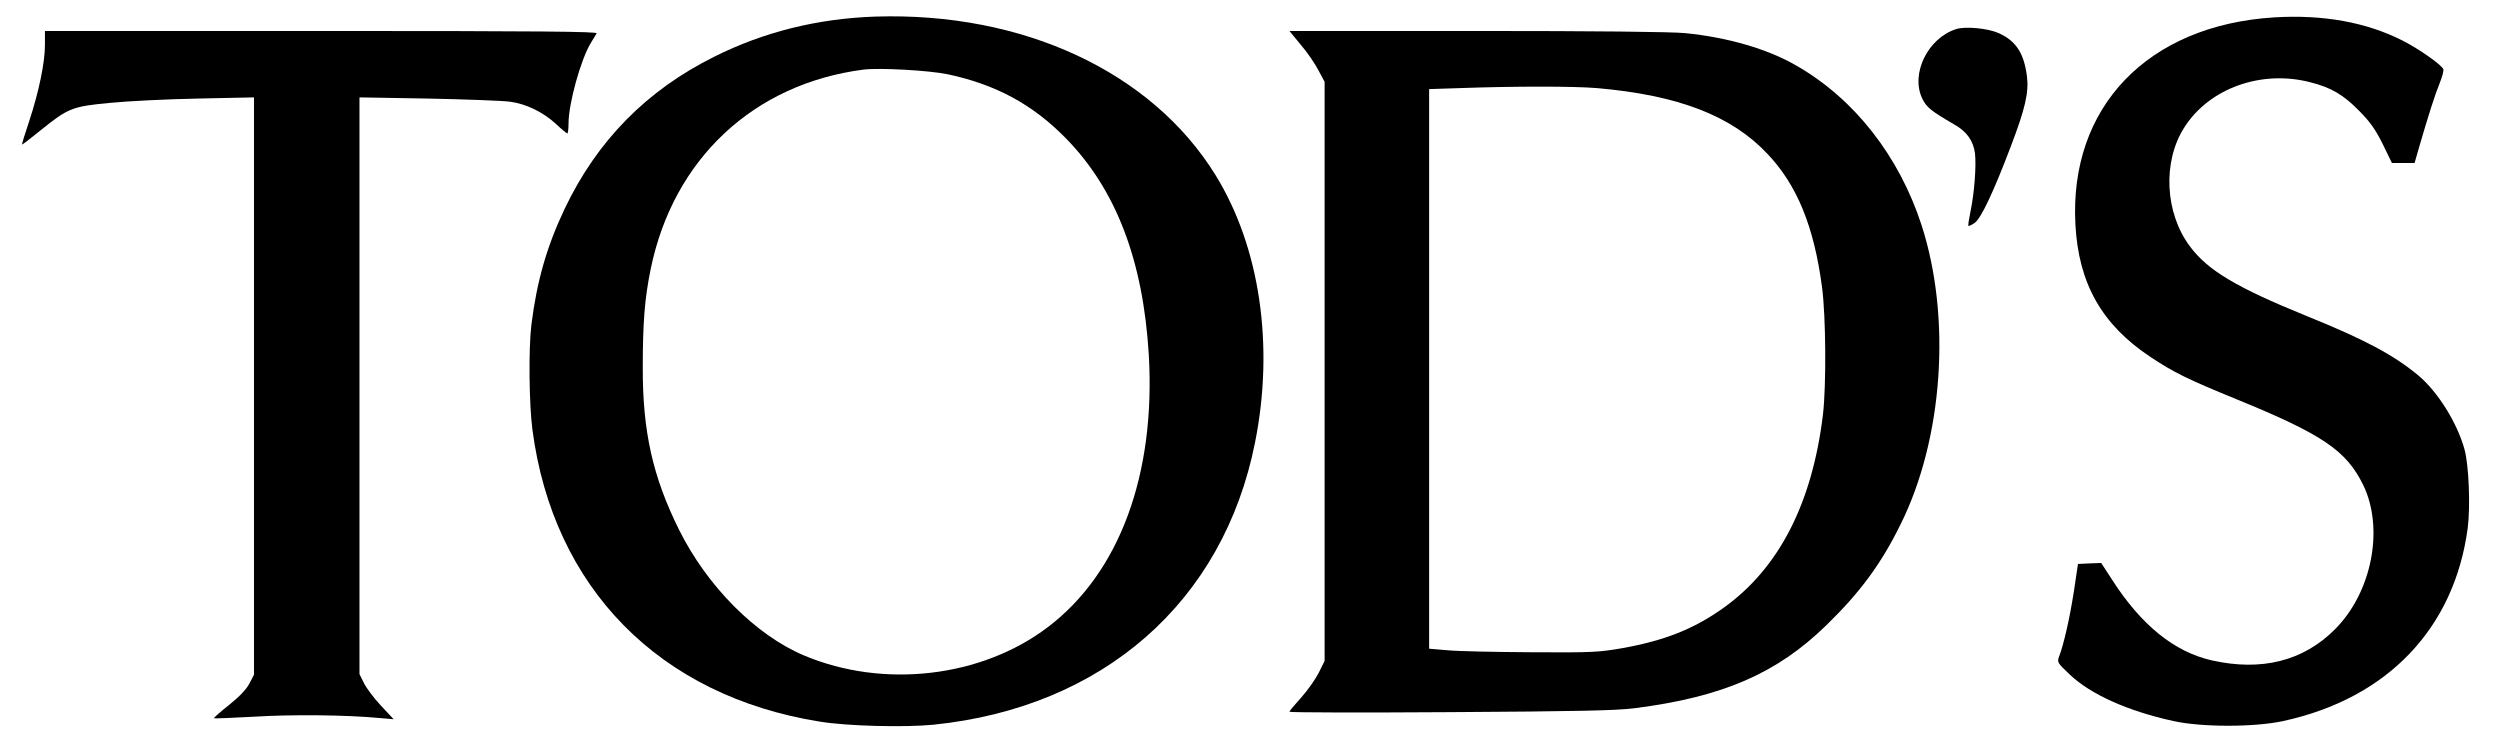
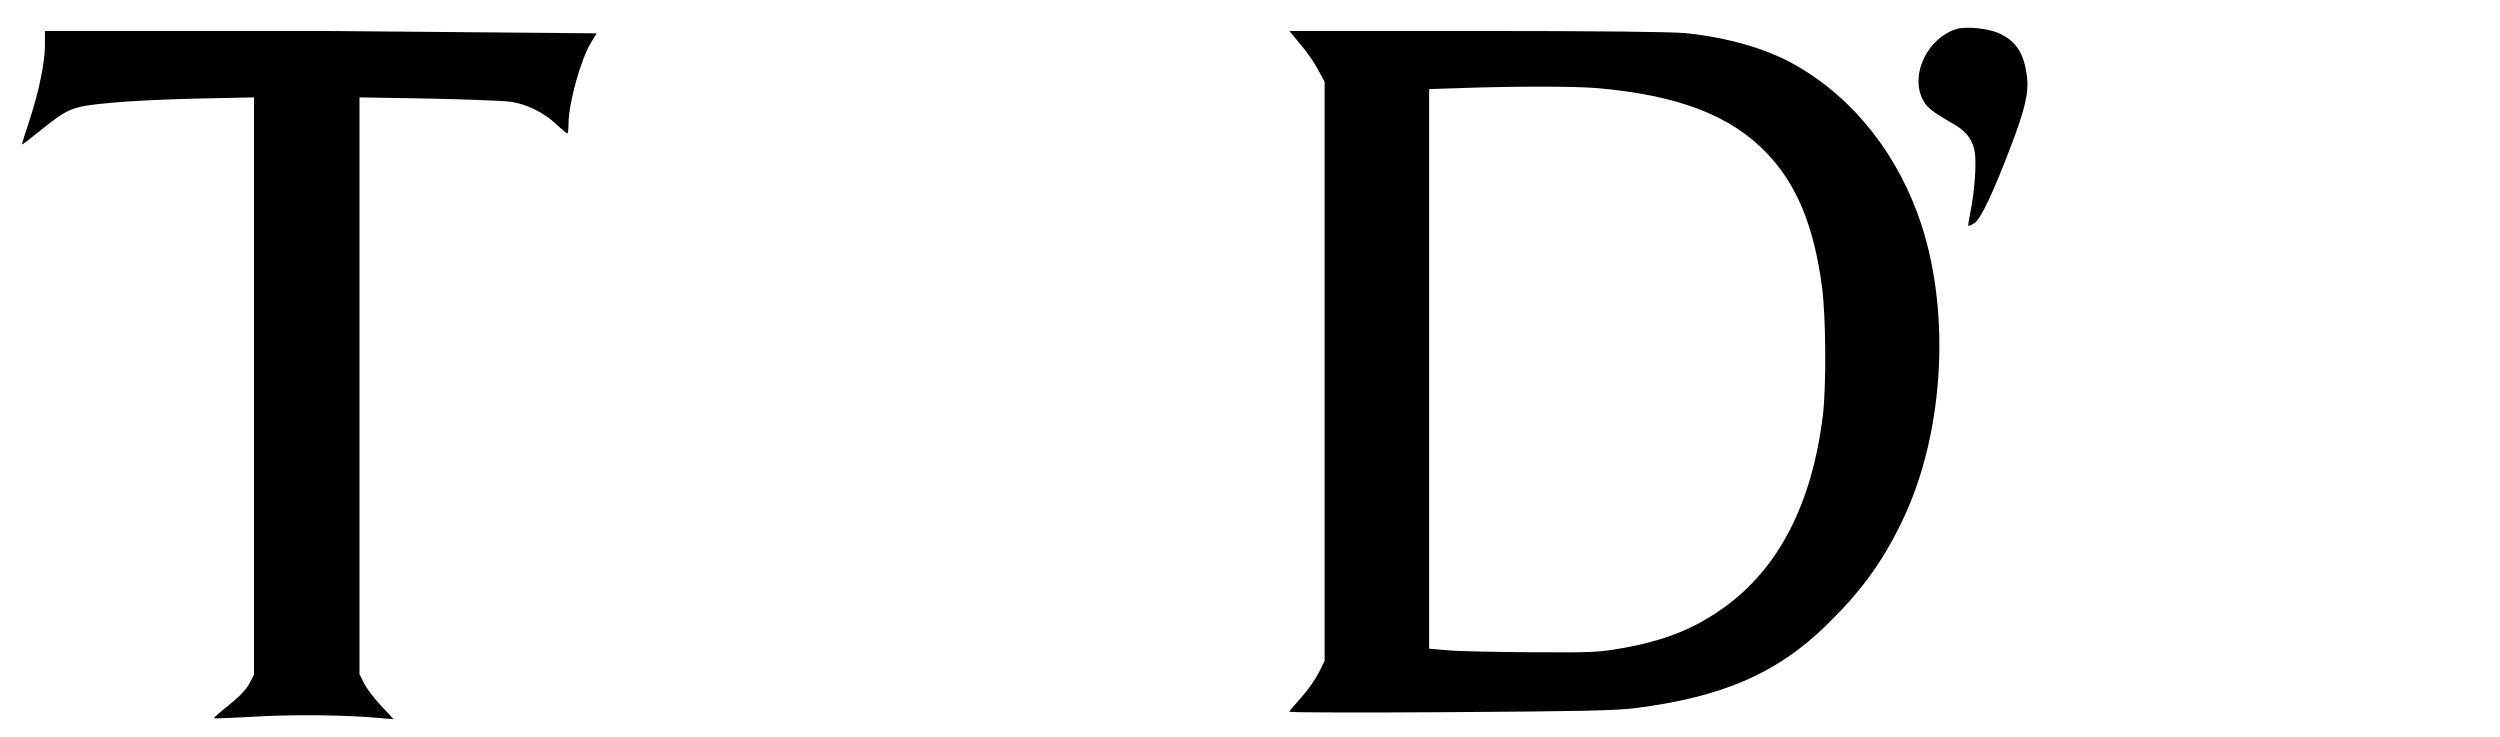
<svg xmlns="http://www.w3.org/2000/svg" id="body_1" width="112" height="33">
  <g transform="matrix(0.818 0 0 0.825 0 0)">
    <g transform="matrix(0.107 0 0 0.107 -0 0.077)">
      <g transform="matrix(0.1 0 -0 -0.1 0 373)">
-         <path d="M4480 3653C 4186 3643 3911 3576 3655 3449C 3309 3278 3056 3023 2890 2677C 2798 2485 2748 2310 2720 2090C 2705 1968 2708 1689 2725 1558C 2831 754 3375 205 4196 75C 4336 52 4629 45 4775 59C 5645 146 6262 682 6424 1492C 6523 1984 6449 2483 6222 2848C 5896 3372 5237 3677 4480 3653zM4852 3360C 5098 3308 5286 3207 5456 3035C 5712 2776 5851 2416 5880 1938C 5916 1330 5730 830 5364 555C 5025 299 4523 241 4117 410C 3869 513 3619 762 3475 1050C 3341 1318 3289 1548 3290 1872C 3290 2102 3300 2225 3331 2374C 3447 2931 3858 3312 4420 3384C 4502 3394 4757 3380 4852 3360z" stroke="none" fill="#000000" fill-rule="nonzero" />
-         <path d="M11640 3649C 10992 3609 10590 3193 10623 2597C 10639 2299 10758 2090 11005 1927C 11126 1847 11196 1813 11450 1710C 11889 1532 12009 1451 12096 1276C 12204 1055 12141 731 11951 543C 11789 382 11575 329 11320 386C 11129 429 10960 565 10812 793L10812 793L10755 880L10696 878L10636 875L10615 735C 10594 601 10563 465 10539 404C 10529 376 10531 373 10595 313C 10701 213 10893 128 11124 78C 11269 46 11540 46 11687 78C 12221 193 12563 549 12631 1058C 12645 1166 12637 1373 12615 1455C 12578 1590 12478 1749 12378 1832C 12250 1937 12102 2015 11805 2134C 11448 2278 11300 2365 11209 2487C 11081 2656 11068 2916 11180 3090C 11307 3289 11574 3384 11824 3320C 11932 3293 11994 3257 12076 3174C 12132 3118 12158 3081 12196 3006L12196 3006L12243 2910L12301 2910L12359 2910L12380 2983C 12430 3153 12464 3259 12487 3314C 12500 3346 12509 3378 12506 3386C 12498 3408 12381 3489 12300 3530C 12112 3625 11890 3664 11640 3649z" stroke="none" fill="#000000" fill-rule="nonzero" />
        <path d="M10014 3590C 9868 3545 9778 3363 9839 3237C 9861 3192 9884 3174 10002 3106C 10067 3070 10101 3022 10109 2958C 10116 2895 10106 2760 10086 2664C 10078 2626 10073 2593 10075 2591C 10078 2589 10091 2595 10106 2605C 10139 2626 10203 2761 10293 2996C 10366 3186 10385 3268 10375 3349C 10360 3468 10318 3531 10228 3570C 10172 3594 10061 3604 10014 3590z" stroke="none" fill="#000000" fill-rule="nonzero" />
-         <path d="M230 3509C 230 3419 199 3272 150 3124C 128 3059 111 3005 113 3004C 114 3002 157 3035 208 3076C 349 3189 370 3197 562 3215C 652 3224 854 3234 1013 3237L1013 3237L1300 3243L1300 1778L1300 313L1277 269C 1262 240 1226 202 1173 160C 1128 125 1093 94 1095 92C 1097 90 1190 94 1302 100C 1495 112 1777 109 1945 93L1945 93L2015 87L1949 157C 1913 195 1874 247 1862 272L1862 272L1840 316L1840 1780L1840 3243L2193 3237C 2386 3233 2575 3226 2611 3221C 2693 3210 2779 3169 2846 3108C 2874 3081 2901 3060 2904 3060C 2907 3060 2910 3083 2910 3110C 2910 3212 2973 3436 3024 3519C 3036 3539 3050 3561 3054 3568C 3060 3577 2775 3580 1646 3580L1646 3580L230 3580L230 3509z" stroke="none" fill="#000000" fill-rule="nonzero" />
+         <path d="M230 3509C 230 3419 199 3272 150 3124C 128 3059 111 3005 113 3004C 114 3002 157 3035 208 3076C 349 3189 370 3197 562 3215C 652 3224 854 3234 1013 3237L1013 3237L1300 3243L1300 1778L1300 313L1277 269C 1262 240 1226 202 1173 160C 1128 125 1093 94 1095 92C 1097 90 1190 94 1302 100C 1495 112 1777 109 1945 93L1945 93L2015 87L1949 157C 1913 195 1874 247 1862 272L1862 272L1840 316L1840 1780L1840 3243L2193 3237C 2386 3233 2575 3226 2611 3221C 2693 3210 2779 3169 2846 3108C 2874 3081 2901 3060 2904 3060C 2907 3060 2910 3083 2910 3110C 2910 3212 2973 3436 3024 3519C 3036 3539 3050 3561 3054 3568L1646 3580L230 3580L230 3509z" stroke="none" fill="#000000" fill-rule="nonzero" />
        <path d="M6658 3510C 6691 3472 6731 3414 6748 3381L6748 3381L6780 3322L6780 1853L6780 383L6750 323C 6733 290 6693 233 6660 197C 6627 161 6600 129 6600 125C 6600 121 6970 120 7423 123C 8079 127 8270 131 8367 143C 8817 200 9095 319 9349 565C 9521 731 9629 876 9728 1076C 9946 1510 9989 2126 9835 2596C 9720 2946 9491 3236 9195 3404C 9048 3489 8841 3548 8626 3569C 8557 3576 8159 3580 7558 3580L7558 3580L6600 3580L6658 3510zM8175 3290C 8591 3254 8863 3150 9047 2956C 9199 2797 9285 2587 9326 2280C 9346 2130 9348 1783 9331 1635C 9276 1182 9105 852 8820 651C 8669 545 8523 487 8305 448C 8184 427 8151 425 7840 427C 7656 428 7462 432 7410 437L7410 437L7315 445L7315 1865L7315 3285L7470 3290C 7754 3300 8054 3300 8175 3290z" stroke="none" fill="#000000" fill-rule="nonzero" />
      </g>
    </g>
  </g>
</svg>